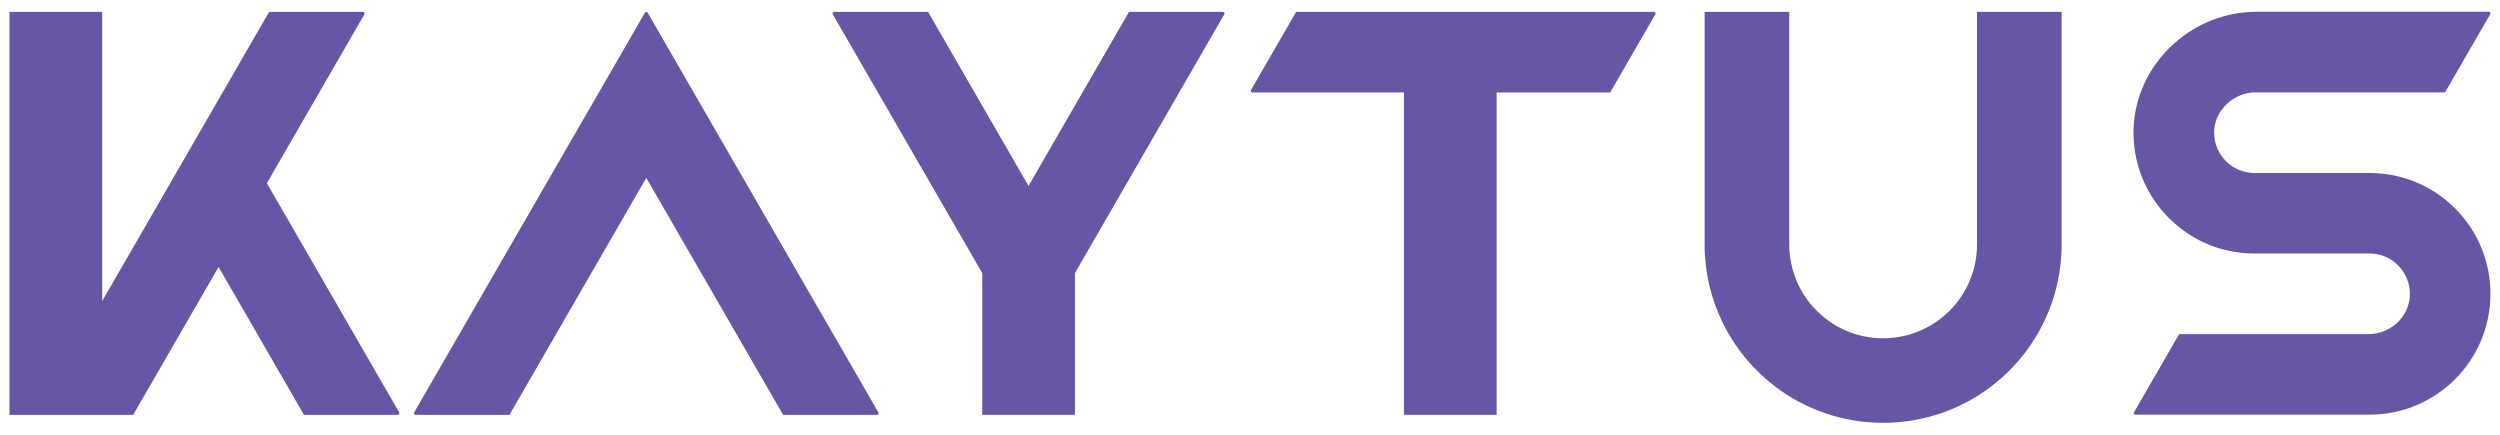
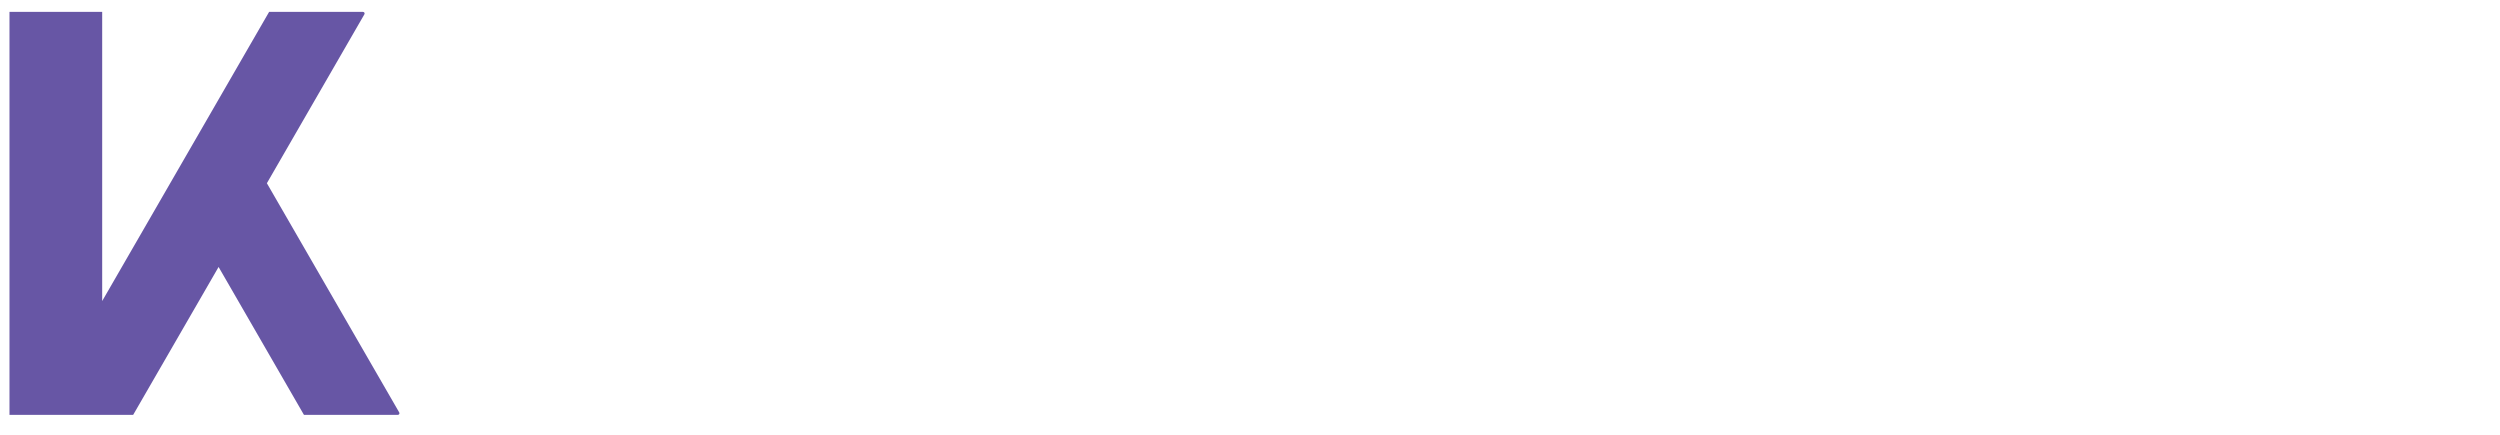
<svg xmlns="http://www.w3.org/2000/svg" id="Layer_1" data-name="Layer 1" version="1.1" viewBox="0 0 395.37 68.75">
  <defs>
    <style>
      .cls-1 {
        fill: #6756a5;
        stroke-width: 0px;
      }
    </style>
  </defs>
-   <path class="cls-1" d="M312.66,38.65c0,5.07-2.54,9.54-6.41,12.22-2.4,1.66-5.3,2.63-8.44,2.63-4.1,0-7.81-1.66-10.49-4.35-2.69-2.69-4.35-6.4-4.35-10.5V1.88h-13.39v36.77c0,9.16,4.36,17.3,11.12,22.45,4.75,3.62,10.68,5.77,17.11,5.77,5.72,0,11.04-1.7,15.49-4.62,7.67-5.04,12.74-13.73,12.74-23.6V1.88h-13.38v36.77Z" />
-   <path class="cls-1" d="M261.57,1.88h-56.59l-7.14,12.36c-.06.1-.04.21.02.28.05.06.12.1.2.1h23.97v50.98h14.66V14.62h17.96l7.14-12.36c.05-.08.04-.17,0-.24-.04-.08-.12-.14-.23-.14Z" />
-   <path class="cls-1" d="M193.4,1.88h-14.85l-15.89,27.52-15.89-27.52h-14.85c-.1,0-.18.05-.22.13s-.05.17,0,.25l23.64,40.93v22.41h14.66v-22.41L193.62,2.26c.05-.08.04-.18,0-.25s-.12-.13-.22-.13Z" />
  <path class="cls-1" d="M42.21,28.97L57.63,2.26c.05-.08.04-.18,0-.25s-.12-.13-.22-.13h-14.85l-26.4,45.73V1.88H1.5v63.73h19.56l13.51-23.39h0s13.5,23.39,13.5,23.39h14.85c.1,0,.18-.05.22-.13s.05-.17,0-.25l-20.93-36.25Z" />
-   <path class="cls-1" d="M102.43,2.01c-.05-.08-.13-.13-.22-.13s-.17.04-.22.13l-36.49,63.21c-.04.06-.04.13-.03.2.03.1.12.19.25.19h14.85l21.64-37.48,21.64,37.48h14.85c.09,0,.16-.04.2-.1.06-.08.07-.19.02-.28L102.43,2.01Z" />
-   <path class="cls-1" d="M390.04,35c-2.69-3.58-6.61-6.19-11.15-7.19-1.31-.29-2.68-.45-4.09-.45h-18.26c-1.76,0-3.35-.71-4.51-1.87-1.15-1.15-1.87-2.75-1.87-4.52,0-1.31.43-2.53,1.16-3.55,1.2-1.69,3.22-2.81,5.4-2.81h29.96s7.14-12.36,7.14-12.36c.06-.1.04-.22-.03-.3-.05-.05-.11-.09-.19-.09h-36.73c-5.68,0-10.89,2.5-14.49,6.45-3.1,3.41-5,7.9-4.97,12.8.04,5.23,2.17,9.95,5.6,13.38,2.53,2.53,5.76,4.36,9.38,5.15,1.33.3,2.72.45,4.14.45h18.21c1.76,0,3.35.71,4.51,1.87,1.25,1.25,1.99,3.03,1.85,4.97-.11,1.55-.79,2.92-1.81,3.95-1.21,1.21-2.9,1.96-4.72,1.96h-29.94l-7.14,12.36c-.05.08-.04.18,0,.25s.12.13.22.13h37.03c5.28,0,10.06-2.14,13.52-5.6,3.46-3.46,5.6-8.24,5.6-13.52,0-4.31-1.43-8.28-3.83-11.48Z" />
</svg>